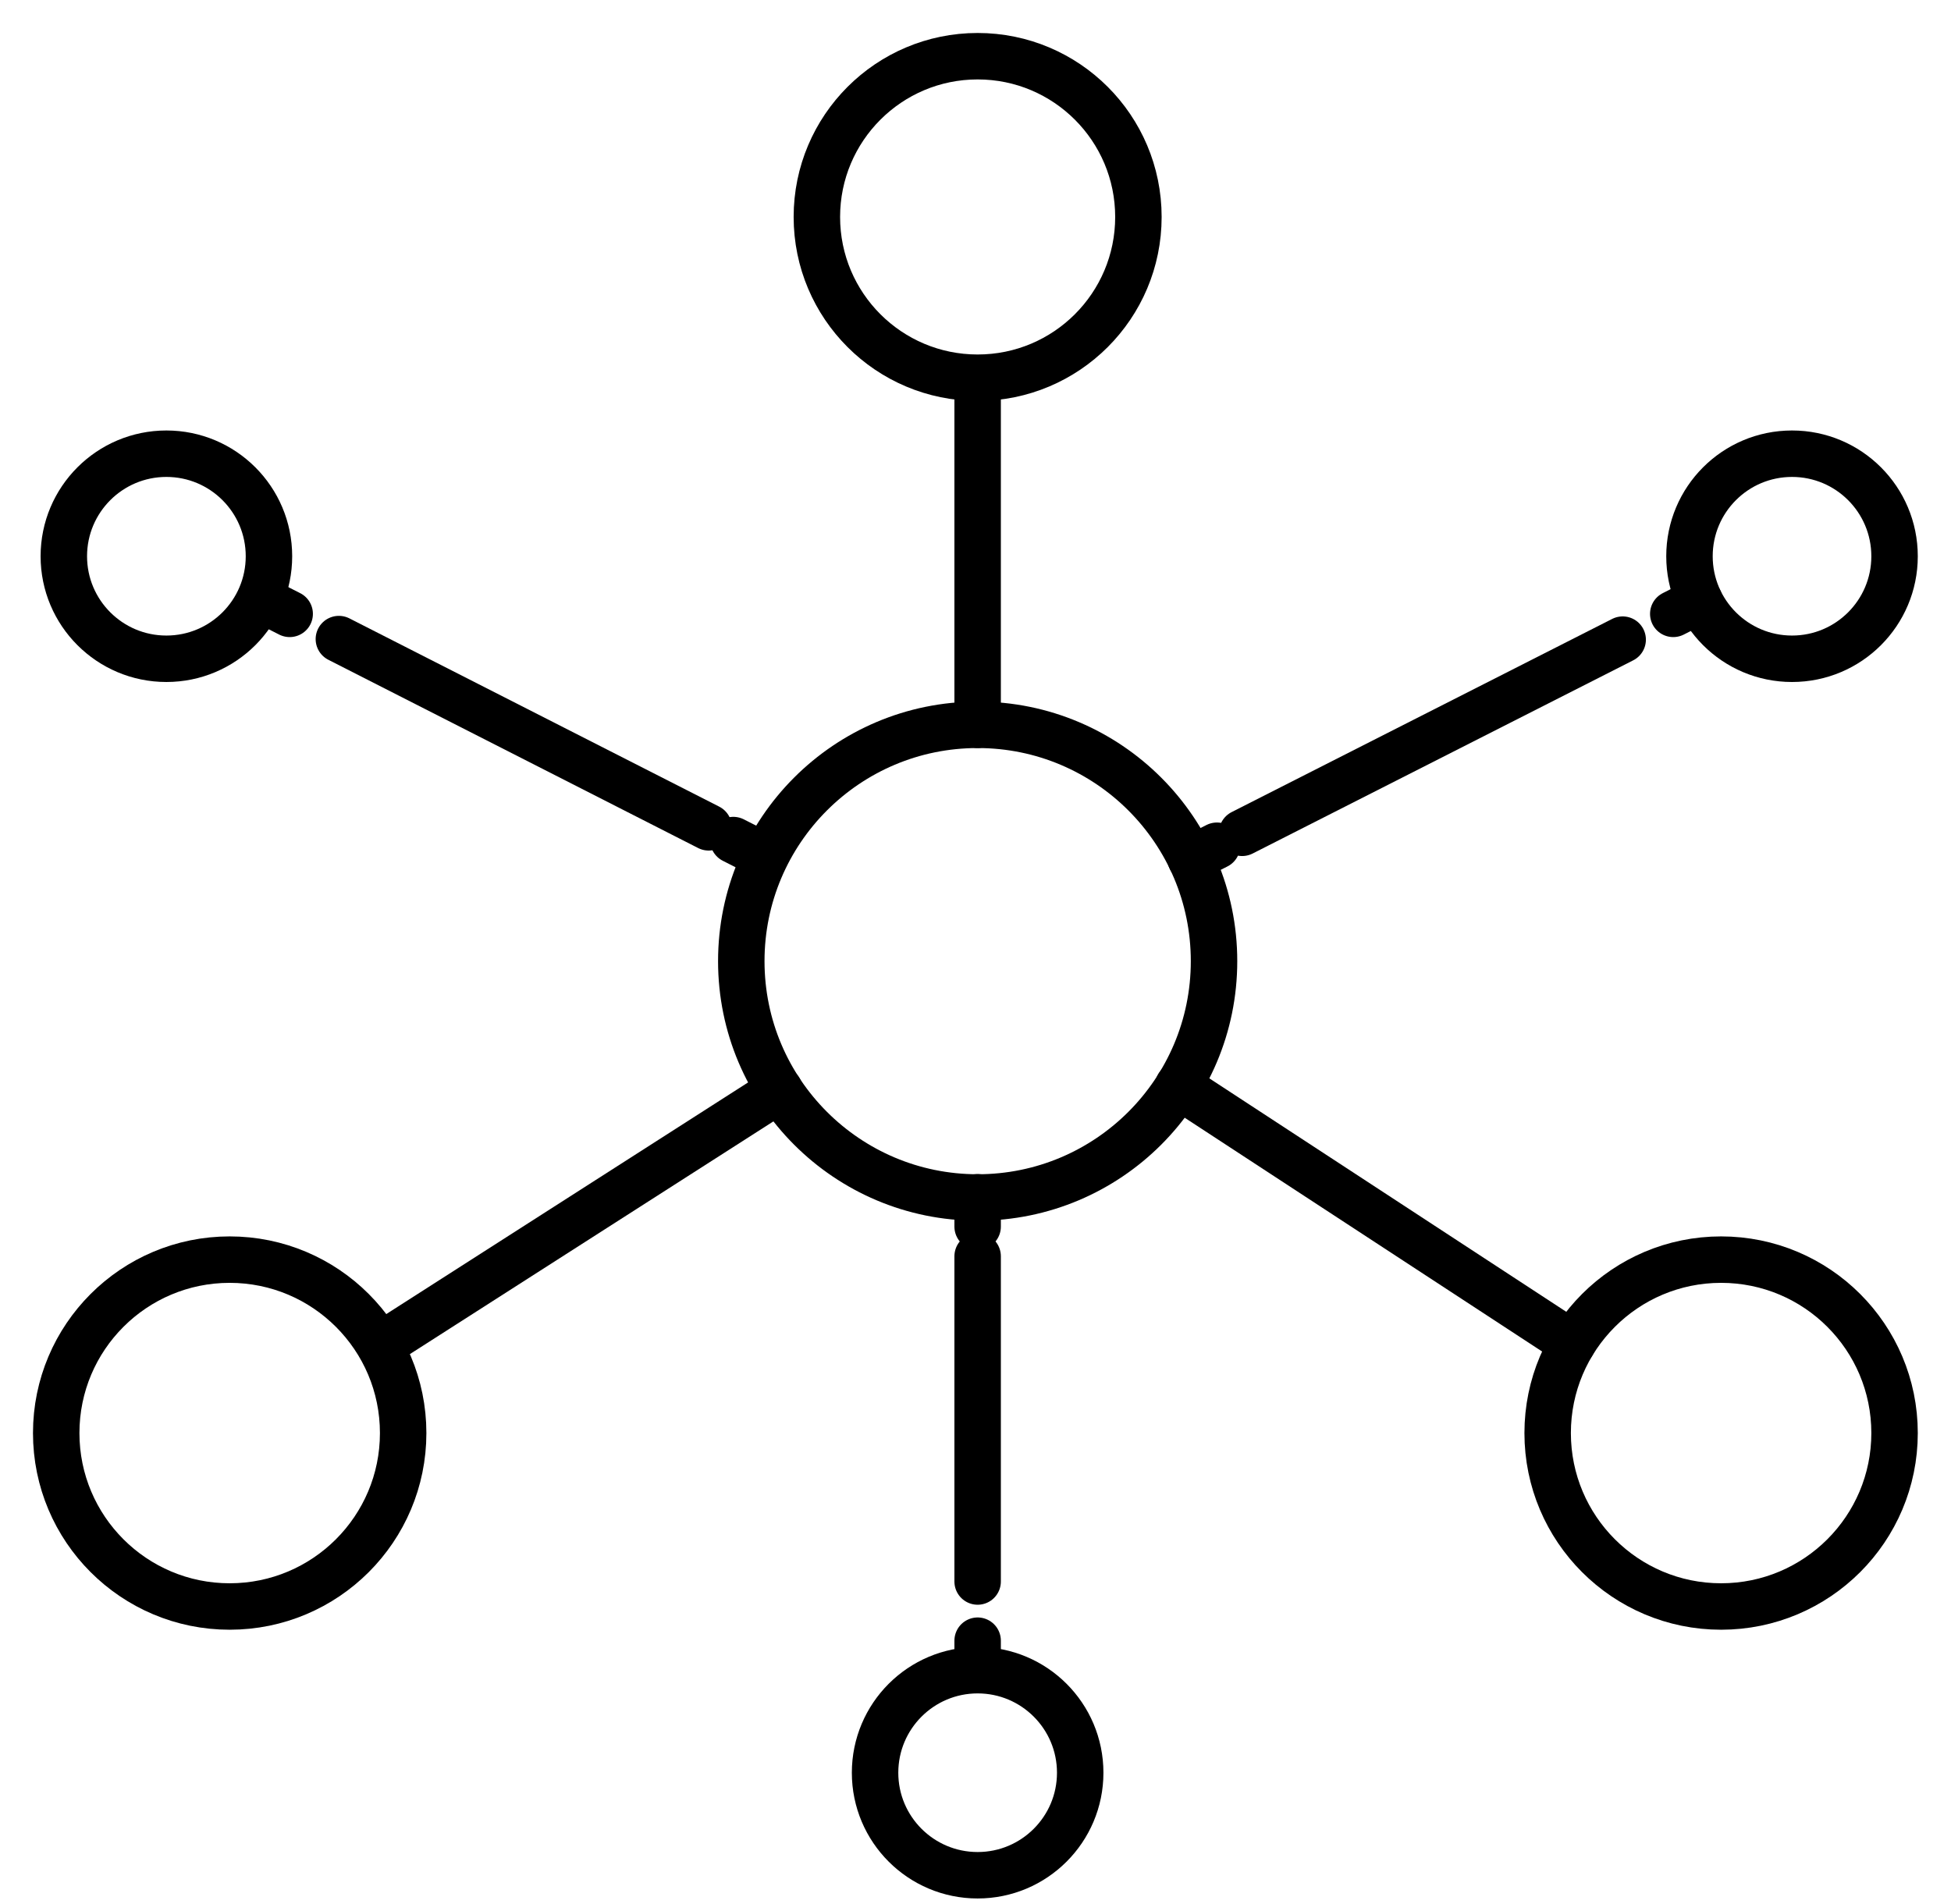
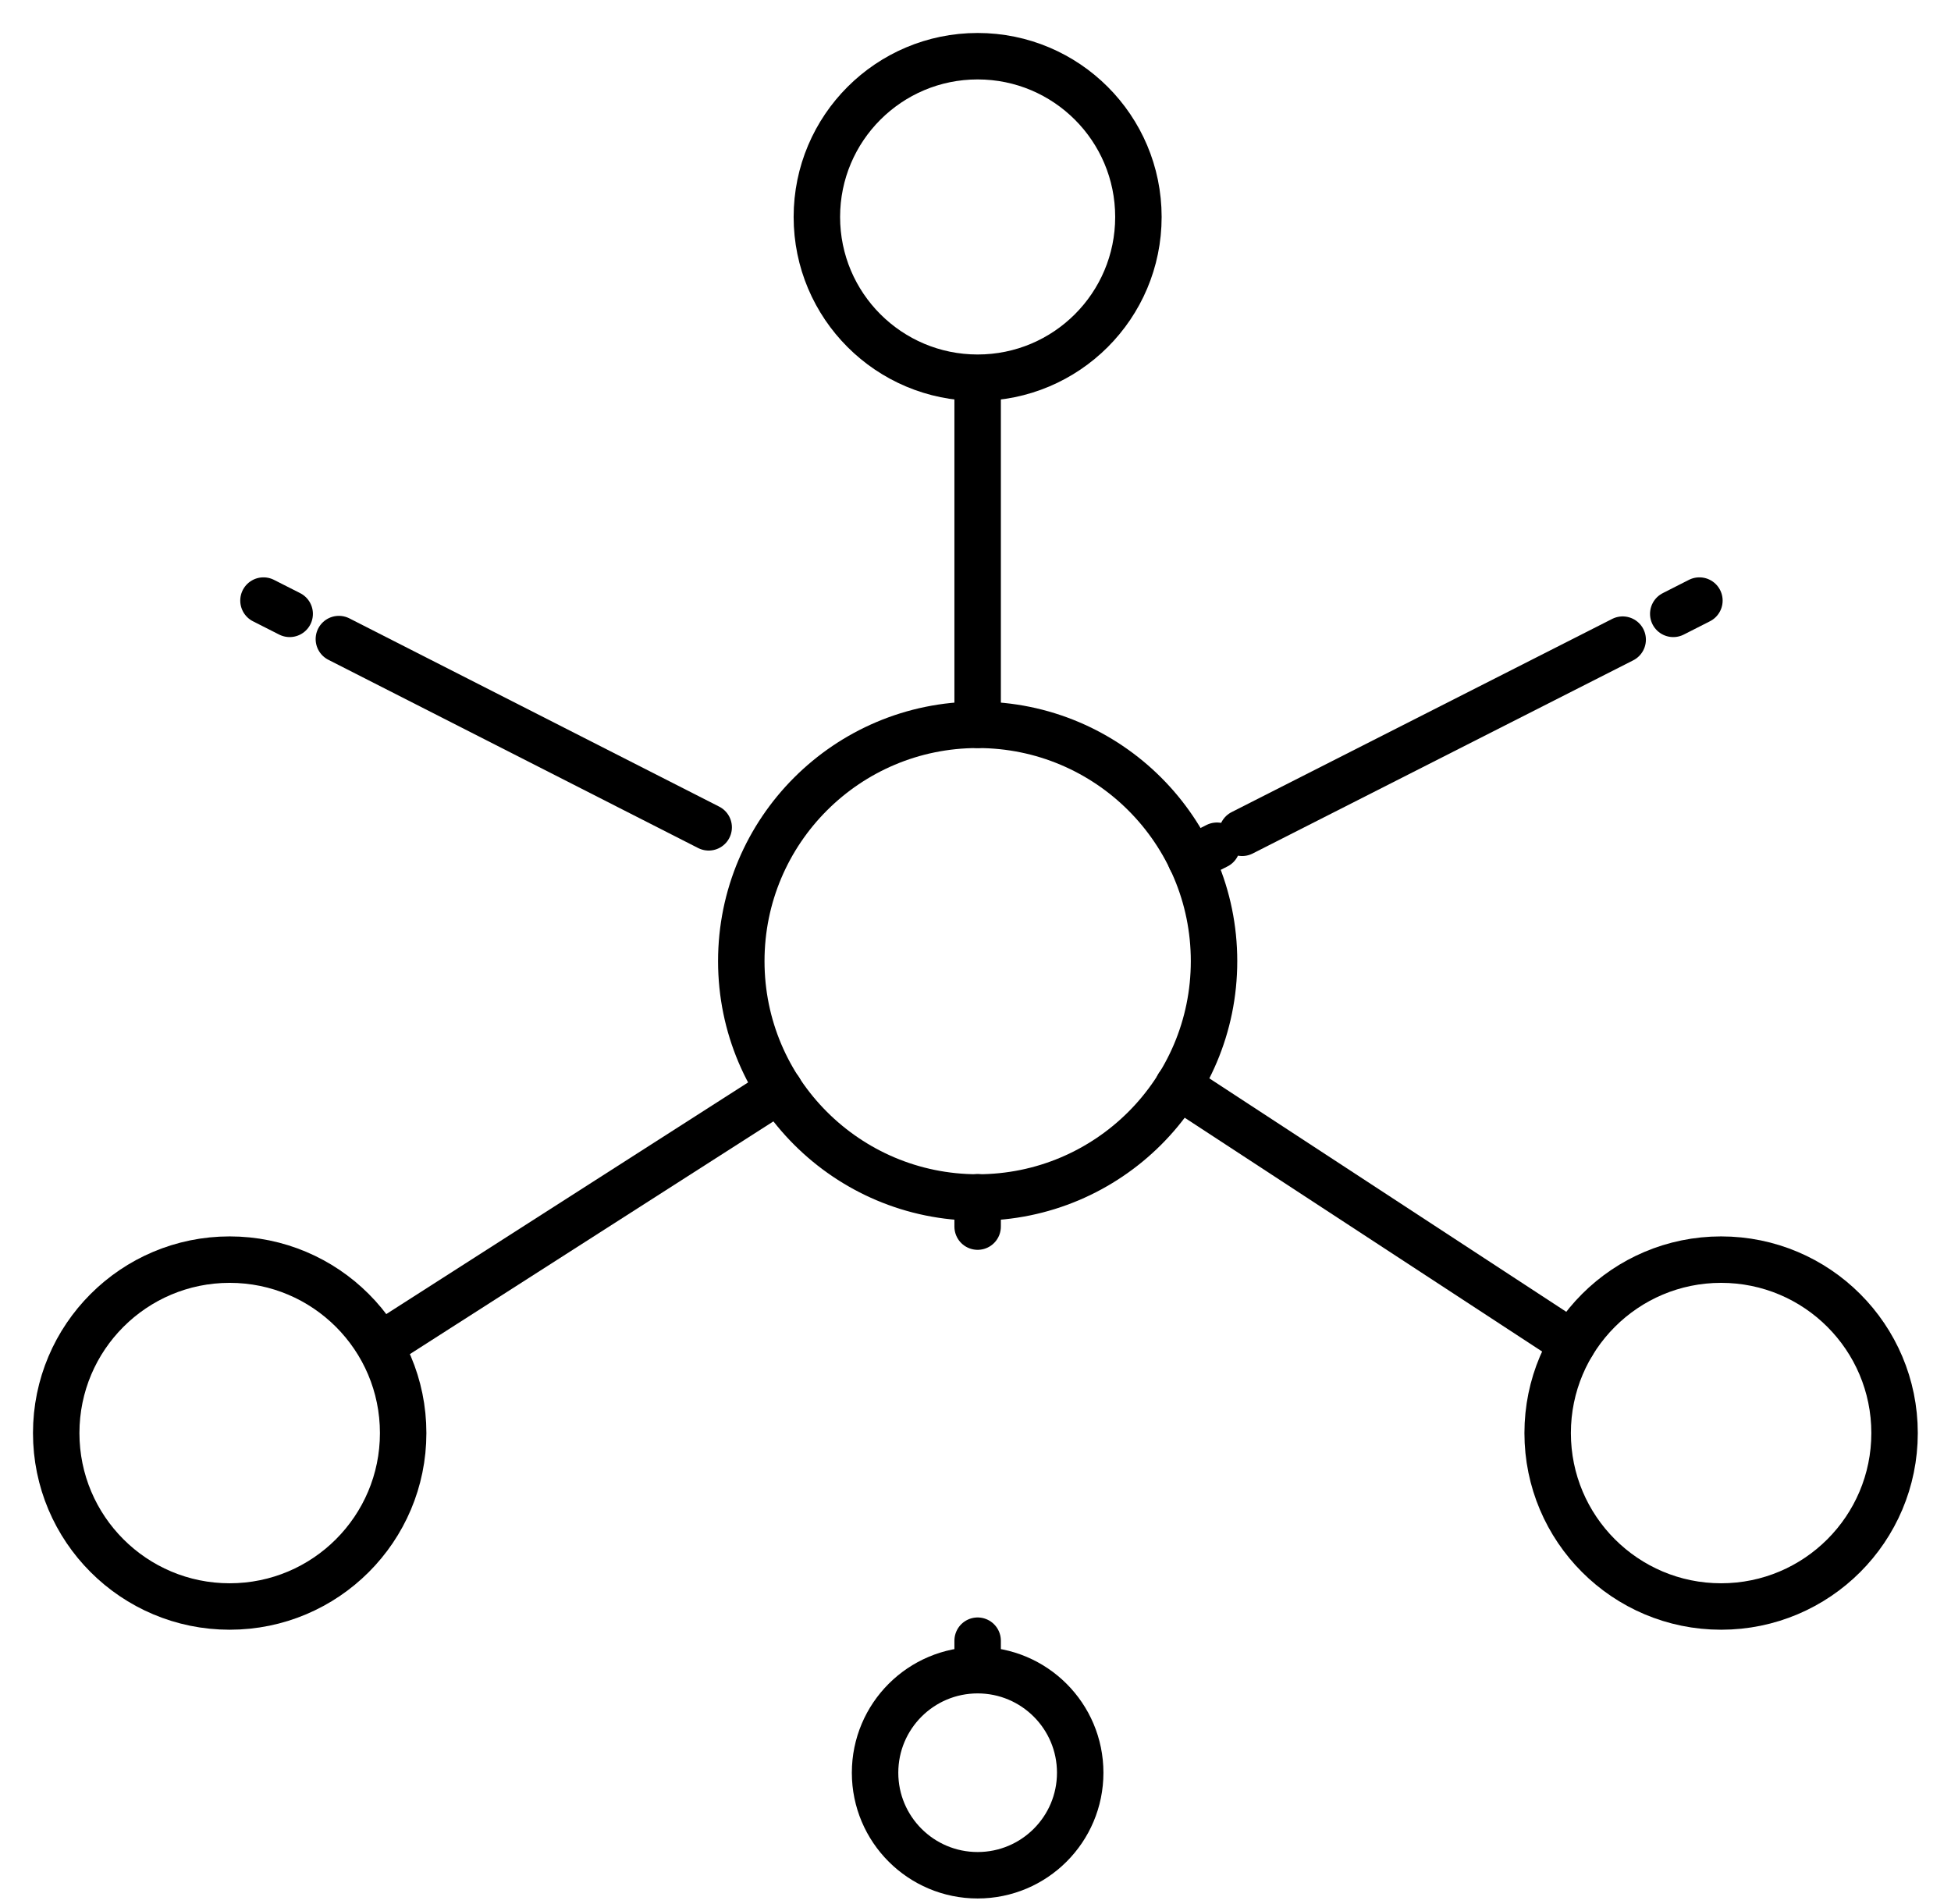
<svg xmlns="http://www.w3.org/2000/svg" width="42" height="41" viewBox="0 0 42 41" fill="none">
  <g clip-path="url(#clip0_0_230)">
    <path d="M21.046 8.132C22.958 8.132 24.507 6.583 24.507 4.671C24.507 2.76 22.958 1.21 21.046 1.21C19.135 1.21 17.585 2.76 17.585 4.671C17.585 6.583 19.135 8.132 21.046 8.132Z" stroke="black" stroke-miterlimit="10" stroke-linecap="round" />
-     <path d="M21.046 25.781C23.857 25.781 26.135 23.503 26.135 20.693C26.135 17.883 23.857 15.605 21.046 15.605C18.236 15.605 15.958 17.883 15.958 20.693C15.958 23.503 18.236 25.781 21.046 25.781Z" stroke="black" stroke-miterlimit="10" stroke-linecap="round" />
+     <path d="M21.046 25.781C23.857 25.781 26.135 23.503 26.135 20.693C26.135 17.883 23.857 15.605 21.046 15.605C18.236 15.605 15.958 17.883 15.958 20.693C15.958 23.503 18.236 25.781 21.046 25.781" stroke="black" stroke-miterlimit="10" stroke-linecap="round" />
    <path d="M37.051 34.587C39.114 34.587 40.785 32.915 40.785 30.853C40.785 28.791 39.114 27.119 37.051 27.119C34.989 27.119 33.317 28.791 33.317 30.853C33.317 32.915 34.989 34.587 37.051 34.587Z" stroke="black" stroke-miterlimit="10" stroke-linecap="round" />
    <path d="M4.944 34.587C7.007 34.587 8.679 32.915 8.679 30.853C8.679 28.791 7.007 27.119 4.944 27.119C2.882 27.119 1.21 28.791 1.21 30.853C1.21 32.915 2.882 34.587 4.944 34.587Z" stroke="black" stroke-miterlimit="10" stroke-linecap="round" />
-     <path d="M38.578 14.183C39.797 14.183 40.785 13.195 40.785 11.976C40.785 10.756 39.797 9.768 38.578 9.768C37.358 9.768 36.37 10.756 36.37 11.976C36.37 13.195 37.358 14.183 38.578 14.183Z" stroke="black" stroke-miterlimit="10" stroke-linecap="round" />
    <path d="M21.046 40.373C22.265 40.373 23.254 39.385 23.254 38.166C23.254 36.946 22.265 35.958 21.046 35.958C19.827 35.958 18.838 36.946 18.838 38.166C18.838 39.385 19.827 40.373 21.046 40.373Z" stroke="black" stroke-miterlimit="10" stroke-linecap="round" />
-     <path d="M3.582 14.183C4.801 14.183 5.79 13.195 5.79 11.976C5.79 10.756 4.801 9.768 3.582 9.768C2.363 9.768 1.374 10.756 1.374 11.976C1.374 13.195 2.363 14.183 3.582 14.183Z" stroke="black" stroke-miterlimit="10" stroke-linecap="round" />
    <path d="M21.046 8.191V15.605" stroke="black" stroke-miterlimit="10" stroke-linecap="round" />
    <path d="M36.584 12.93L36.021 13.216" stroke="black" stroke-miterlimit="10" stroke-linecap="round" />
    <path d="M34.932 13.771L26.74 17.93" stroke="black" stroke-miterlimit="10" stroke-linecap="round" />
    <path d="M26.198 18.208L25.634 18.494" stroke="black" stroke-miterlimit="10" stroke-linecap="round" />
    <path d="M5.672 12.93L6.236 13.216" stroke="black" stroke-miterlimit="10" stroke-linecap="round" />
    <path d="M7.295 13.759L15.256 17.812" stroke="black" stroke-miterlimit="10" stroke-linecap="round" />
-     <path d="M15.786 18.086L16.349 18.372" stroke="black" stroke-miterlimit="10" stroke-linecap="round" />
    <path d="M21.046 35.954V35.323" stroke="black" stroke-miterlimit="10" stroke-linecap="round" />
-     <path d="M21.046 34.049V27.047" stroke="black" stroke-miterlimit="10" stroke-linecap="round" />
    <path d="M21.046 26.408V25.777" stroke="black" stroke-miterlimit="10" stroke-linecap="round" />
    <path d="M33.851 28.927L25.365 23.376" stroke="black" stroke-miterlimit="10" stroke-linecap="round" />
    <path d="M8.25 28.927L16.782 23.464" stroke="black" stroke-miterlimit="10" stroke-linecap="round" />
  </g>
  <defs>
    <clipPath id="clip0_0_230">
      <rect width="42" height="41" fill="white" />
    </clipPath>
  </defs>
</svg>